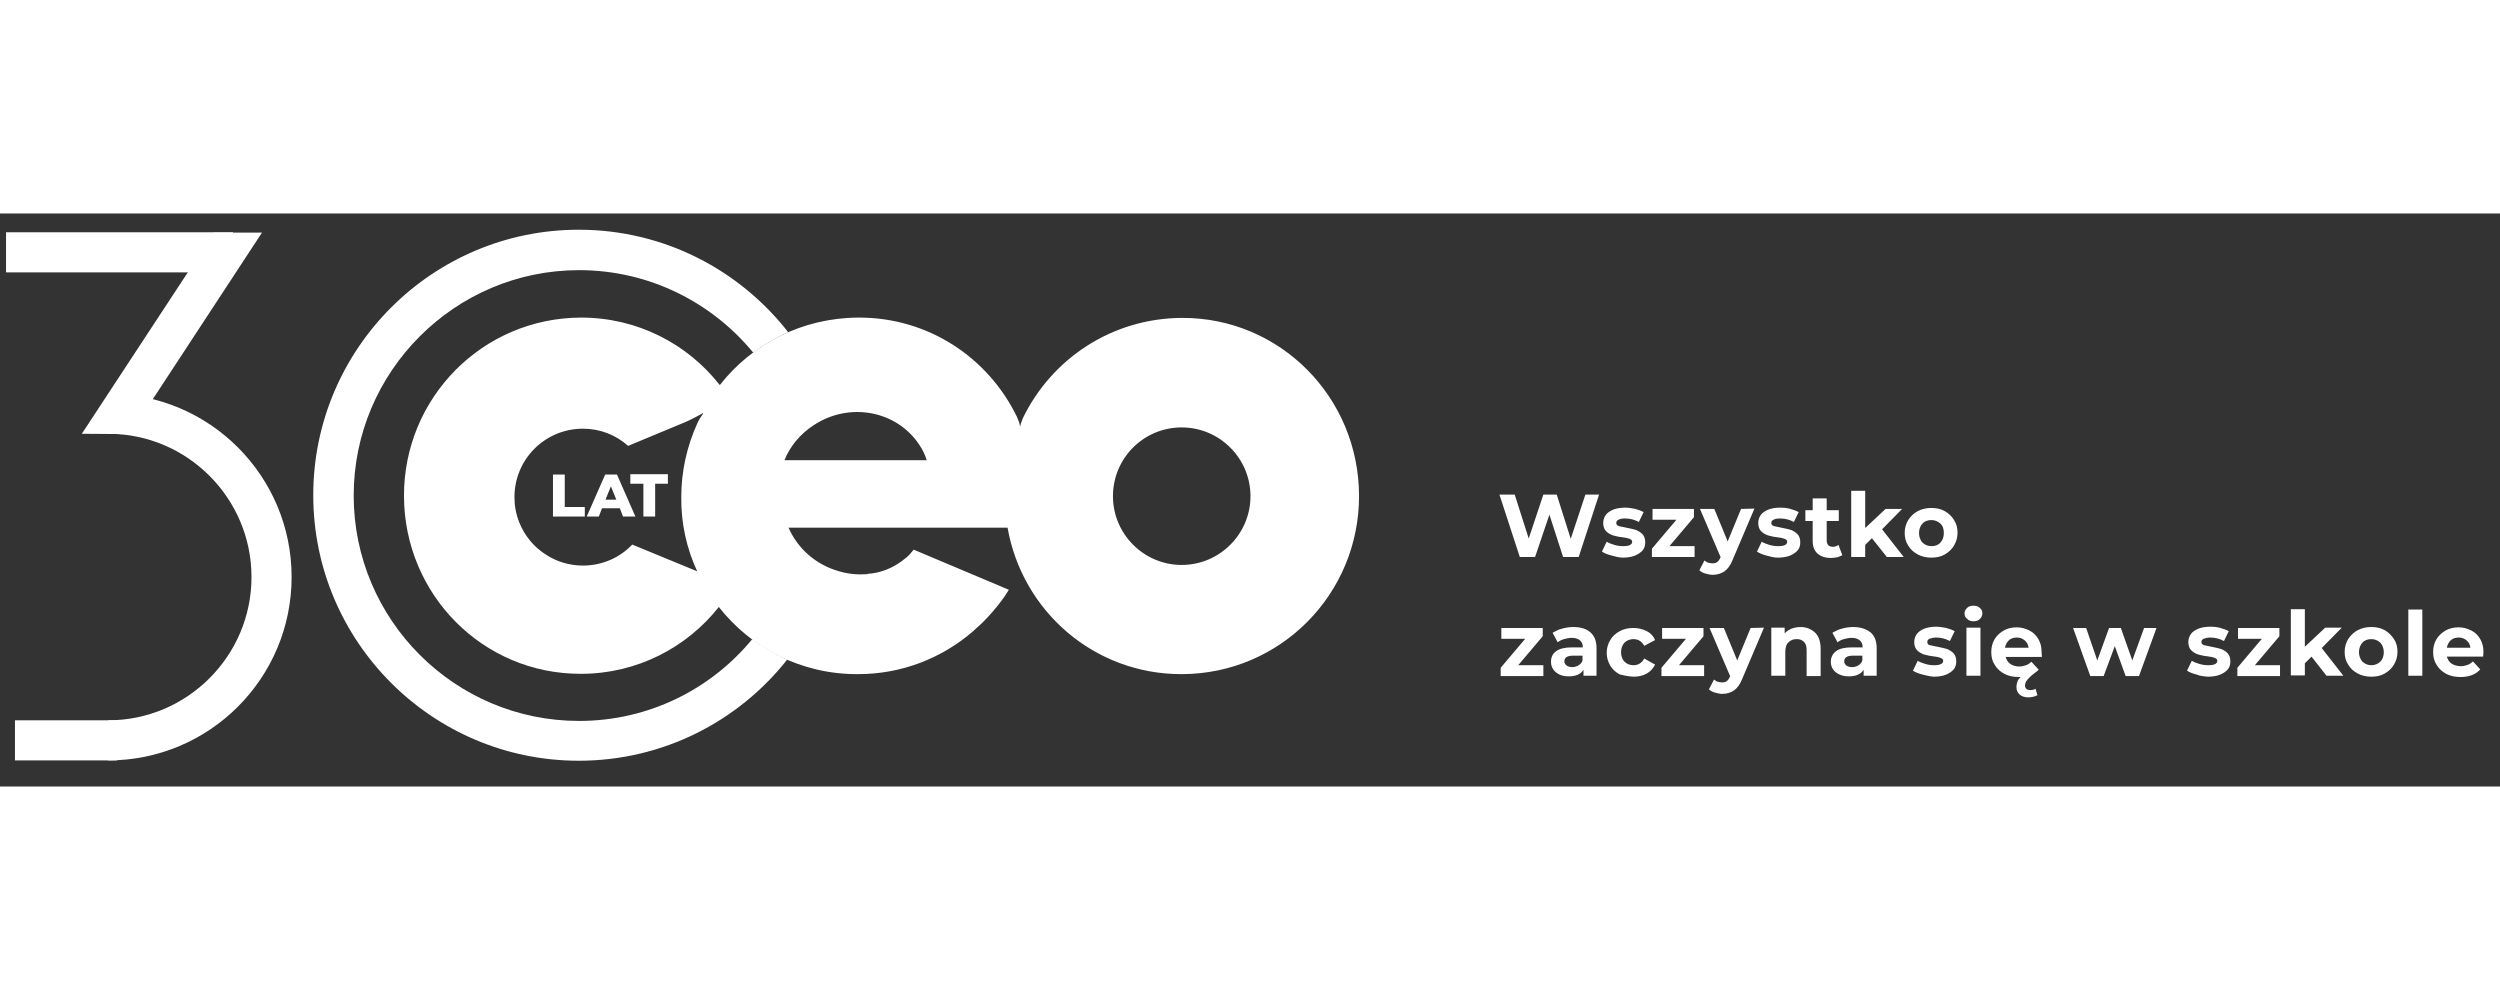
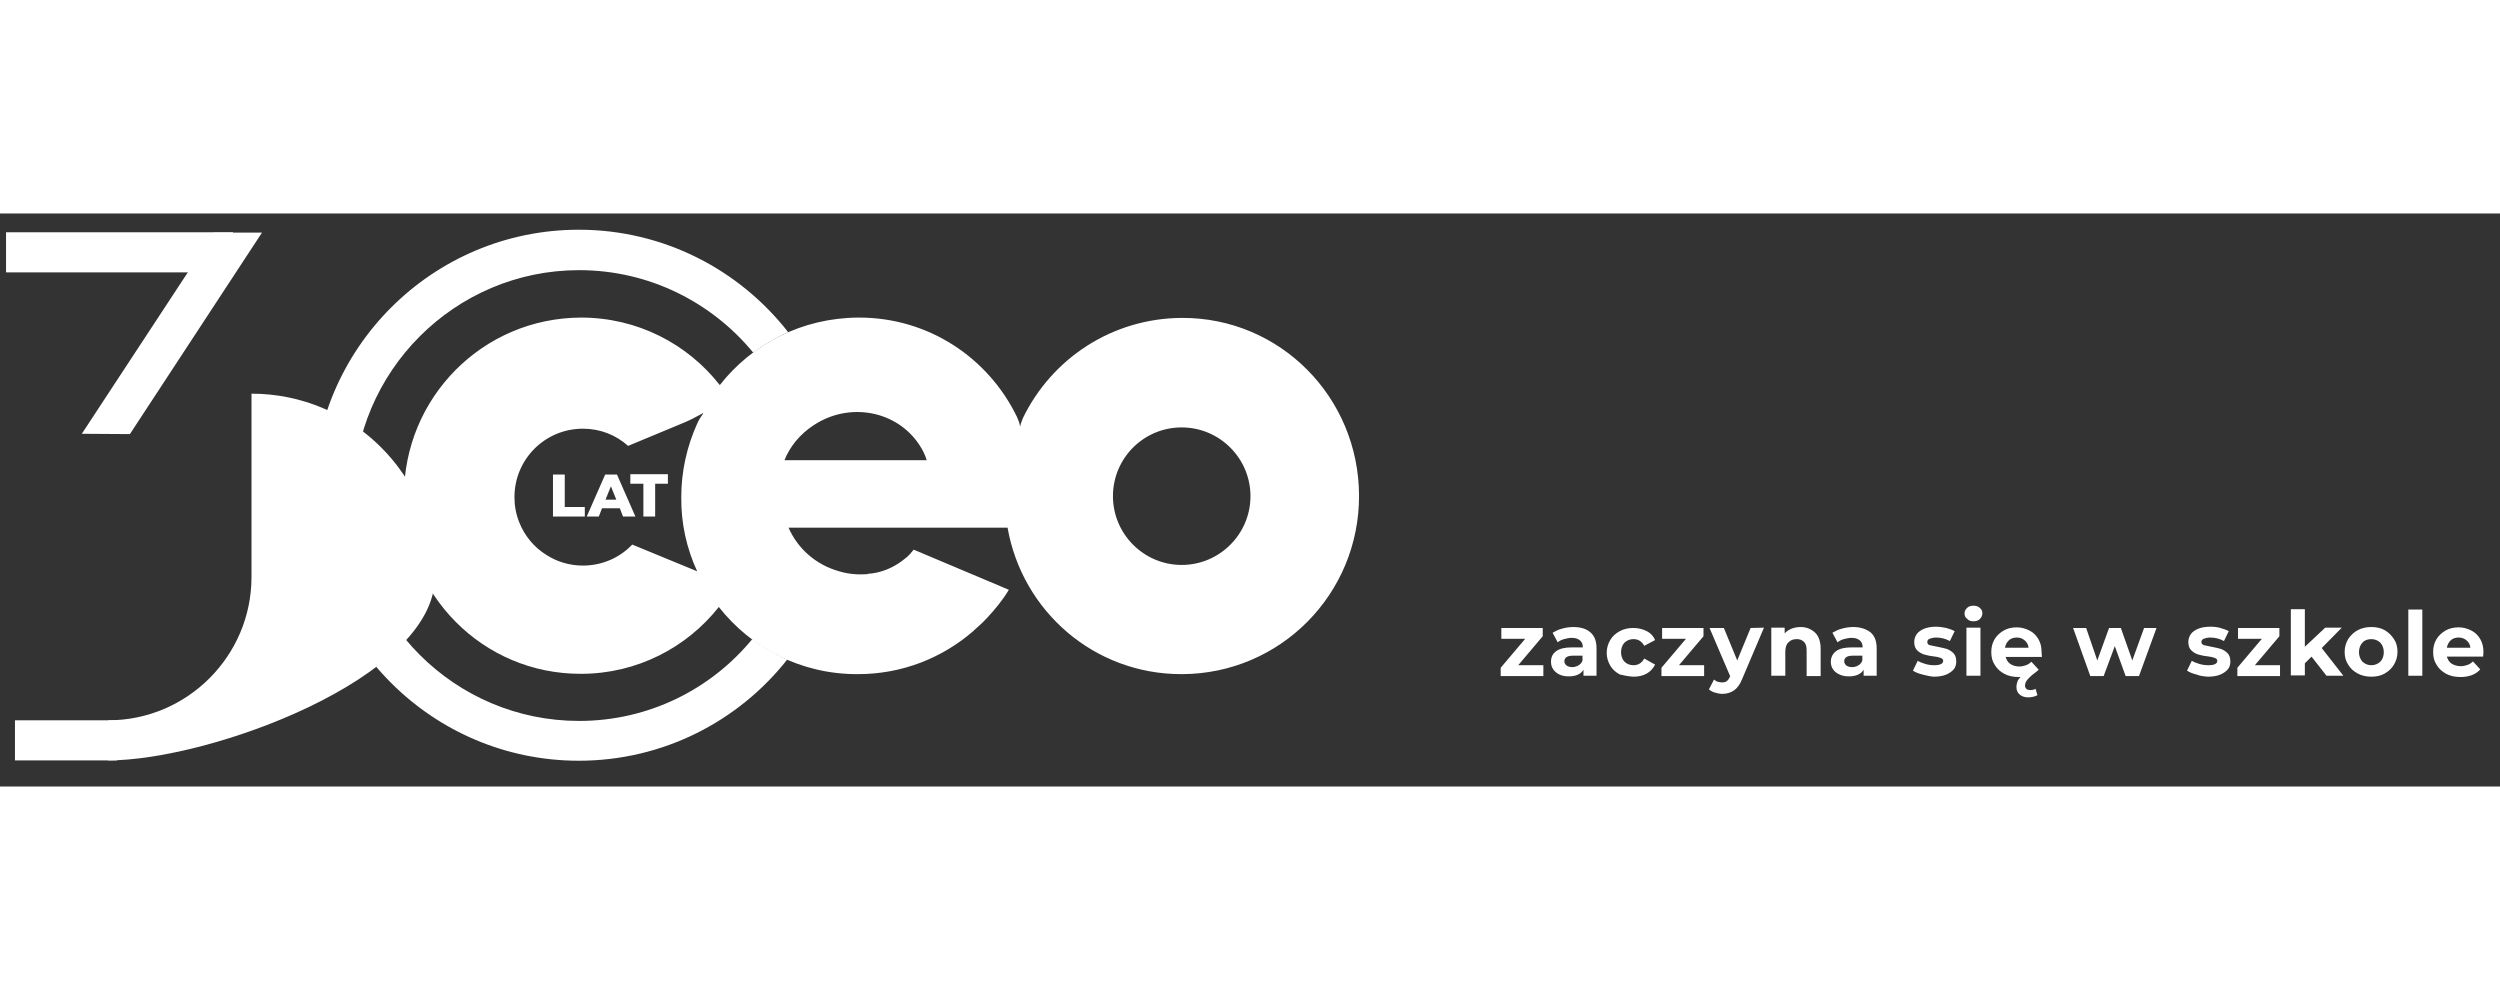
<svg xmlns="http://www.w3.org/2000/svg" version="1.1" id="Warstwa_1" x="0px" y="0px" viewBox="0 0 785.3 180" style="enable-background:new 0 0 785.3 180;" xml:space="preserve" width="250" height="100">
  <rect x="0" y="0" width="785.3" height="180" fill="#333333" stroke="none" />
  <style type="text/css">
	.st0{fill:#FFFFFF;}
</style>
  <path class="st0" d="M202.1,95.2h3.7V84.9h4v-3h-11.8v3h4.1L202.1,95.2L202.1,95.2L202.1,95.2z M190.2,89.9l1.7-4.2l1.7,4.2H190.2z   M195.7,95.2h3.9L193.8,82h-3.7l-5.8,13.2h3.8l1-2.6h5.6L195.7,95.2L195.7,95.2L195.7,95.2z M173.7,95.2h10v-3h-6.3V82h-3.7V95.2  L173.7,95.2L173.7,95.2z" />
  <path class="st0" d="M181.9,159.4c-39.1,0-70.8-31.8-70.8-70.8s31.8-70.8,70.8-70.8c22,0,41.7,10.1,54.7,25.9  c3.4-2.5,7.1-4.7,11-6.4c-15.3-19.6-39.1-32.2-65.8-32.2c-46,0-83.4,37.4-83.4,83.4s37.4,83.4,83.4,83.4c26.5,0,50.2-12.4,65.5-31.8  c-3.9-1.7-7.6-3.9-11-6.4C223.4,149.4,203.8,159.4,181.9,159.4L181.9,159.4L181.9,159.4z" />
-   <path class="st0" d="M34,171.8v-12.6c24.8,0,45-20.2,45-45s-20.2-45-45-45V56.6c31.8,0,57.6,25.8,57.6,57.6S65.8,171.8,34,171.8  C34.1,171.8,34.1,171.8,34,171.8z" />
+   <path class="st0" d="M34,171.8v-12.6c24.8,0,45-20.2,45-45V56.6c31.8,0,57.6,25.8,57.6,57.6S65.8,171.8,34,171.8  C34.1,171.8,34.1,171.8,34,171.8z" />
  <polygon class="st0" points="36.7,171.8 4.7,171.8 4.7,159.2 36.7,159.2 36.7,171.8 " />
  <polygon class="st0" points="73.2,18.5 1.9,18.5 1.9,5.9 73.2,5.9 73.2,18.5 " />
  <polygon class="st0" points="25.7,69.2 67.2,6 82.3,6 40.8,69.3 25.7,69.2 " />
  <path class="st0" d="M219,112.4l-20.4-8.4c-3.9,4.1-9.4,6.6-15.5,6.6c-4.2,0-8.1-1.2-11.4-3.3c-3.9-2.4-6.9-6-8.6-10.3  c-1-2.5-1.5-5.1-1.5-7.9c0-11.9,9.6-21.5,21.5-21.5c5.5,0,10.4,2,14.2,5.4l17.8-7.4c2.1-0.9,3.3-1.6,5.2-2.6l0,0  c0.2-0.1,0.3-0.2,0.5-0.3l0.1,0.1c-0.8,1.1-1.4,2.1-1.9,3.2c-3.2,7.1-5,14.9-5,23.1C213.9,97.3,215.7,105.3,219,112.4 M255.6,66.5  c11.2-7.4,26.1-4.6,33.2,6.2c1,1.5,1.8,3.1,2.3,4.8h-44.7C248.2,73.1,251.3,69.3,255.6,66.5 M371.2,67.2c11.9,0,21.6,9.7,21.6,21.6  s-9.7,21.6-21.6,21.6s-21.6-9.7-21.6-21.6S359.2,67.2,371.2,67.2 M225.8,123.6c10.1,12.9,25.9,21.2,43.7,21.1  c13.9,0,26.5-5.1,36.2-13.5l0,0c0.1-0.1,0.2-0.2,0.3-0.3c0.7-0.6,1.4-1.3,2.1-1.9c0.5-0.5,1-0.9,1.4-1.4c0.2-0.2,0.4-0.4,0.6-0.6  c2.5-2.7,4.9-5.6,6.8-8.8l-29.4-12.4l-0.5-0.2c-0.7,0.9-1.4,1.7-2.2,2.4c-0.1,0.1-0.3,0.2-0.4,0.3c-0.7,0.6-1.5,1.2-2.3,1.7  c-2.8,1.8-6.1,3-9.6,3.2l0,0.1c-2.9,0.2-5.9,0-8.9-0.9c-7.5-2.1-13.1-7.3-15.9-13.7h68.8c4.6,26.2,27.2,46.1,54.8,46  c30.9-0.1,55.7-25.2,55.6-56.1c-0.1-30.9-24.8-55.9-55.6-55.8c-22.1,0.1-41,12.9-50,31.5c-0.4,1-0.7,1.8-0.8,2.5h-0.1  c-0.1-0.9-0.5-1.9-1-3c-9-18.5-27.8-31.2-49.8-31.1c-17.7,0.1-33.4,8.3-43.5,21.2c-10.1-12.9-25.8-21.2-43.6-21.2  c-30.9,0.1-55.7,25.2-55.6,56.1c0.1,30.9,24.8,55.9,55.6,55.8C200,144.6,215.7,136.4,225.8,123.6" />
  <path class="st0" d="M476.9,141.9l7.7-9.1v-2.6h-13v3.4h7.5l-7.7,9.1v2.6h13.4v-3.4H476.9z M494.2,129.9c-1.2,0-2.4,0.2-3.5,0.5  c-1.2,0.3-2.1,0.8-3,1.3l1.6,3c0.5-0.4,1.2-0.8,2-1c0.8-0.2,1.6-0.4,2.4-0.4c1.2,0,2,0.3,2.6,0.8c0.6,0.5,0.9,1.2,0.9,2.2h-3.5  c-2.2,0-3.8,0.4-4.9,1.2c-1.1,0.8-1.6,1.9-1.6,3.3c0,0.9,0.2,1.7,0.7,2.4s1.1,1.2,1.9,1.6c0.8,0.4,1.8,0.6,3,0.6  c2.2,0,3.8-0.7,4.6-2.1v1.9h4.1v-8.6c0-2.2-0.6-3.9-1.9-5C498.4,130.5,496.6,129.9,494.2,129.9L494.2,129.9L494.2,129.9z   M493.9,142.5c-0.8,0-1.4-0.2-1.8-0.5s-0.7-0.8-0.7-1.3c0-1.2,0.9-1.8,2.7-1.8h3v1.5c-0.2,0.7-0.7,1.2-1.2,1.5  S494.7,142.5,493.9,142.5L493.9,142.5L493.9,142.5z M513.1,145.5c1.6,0,3-0.3,4.2-1c1.2-0.7,2-1.6,2.6-2.8l-3.4-1.9  c-0.8,1.4-1.9,2.1-3.4,2.1c-1.1,0-2.1-0.4-2.8-1.1s-1.1-1.8-1.1-3s0.4-2.3,1.1-3s1.7-1.1,2.8-1.1c1.5,0,2.6,0.7,3.4,2.1l3.4-1.8  c-0.5-1.2-1.4-2.2-2.6-2.8s-2.6-1-4.2-1s-3,0.3-4.3,1s-2.3,1.6-3,2.8c-0.7,1.2-1.1,2.5-1.1,4s0.4,2.8,1.1,4c0.7,1.2,1.7,2.1,3,2.8  C510,145.1,511.4,145.4,513.1,145.5L513.1,145.5L513.1,145.5z M527.4,141.9l7.7-9.1v-2.6h-13v3.4h7.5l-7.7,9.1v2.6h13.4v-3.4H527.4z   M549.9,130.2l-4.2,10.2l-4.2-10.2h-4.5l6.5,15.2l-0.1,0.1c-0.3,0.7-0.6,1.1-1,1.4c-0.4,0.3-0.9,0.4-1.5,0.4c-0.4,0-0.9-0.1-1.3-0.2  s-0.8-0.4-1.2-0.7l-1.6,3.1c0.5,0.4,1.1,0.8,1.9,1c0.8,0.2,1.5,0.4,2.3,0.4c1.4,0,2.7-0.4,3.7-1.1s1.9-1.9,2.6-3.7l6.8-16  L549.9,130.2L549.9,130.2z M565.6,129.9c-1,0-2,0.2-2.8,0.5c-0.9,0.4-1.6,0.8-2.2,1.5v-1.8h-4.2v15.1h4.4v-7.5c0-1.3,0.3-2.4,1-3  c0.7-0.7,1.5-1,2.6-1c1,0,1.7,0.3,2.3,0.9s0.8,1.5,0.8,2.7v8h4.4v-8.6c0-2.2-0.6-3.9-1.7-5C568.9,130.5,567.4,129.9,565.6,129.9  L565.6,129.9L565.6,129.9z M582.1,129.9c-1.2,0-2.4,0.2-3.5,0.5c-1.2,0.3-2.1,0.8-3,1.3l1.6,3c0.5-0.4,1.2-0.8,2-1s1.6-0.4,2.4-0.4  c1.2,0,2,0.3,2.6,0.8s0.9,1.2,0.9,2.2h-3.5c-2.2,0-3.8,0.4-4.9,1.2c-1,0.8-1.6,1.9-1.6,3.3c0,0.9,0.2,1.7,0.7,2.4s1.1,1.2,2,1.6  c0.8,0.4,1.8,0.6,3,0.6c2.2,0,3.8-0.7,4.6-2.1v1.9h4.1v-8.6c0-2.2-0.6-3.9-1.9-5C586.2,130.5,584.4,129.9,582.1,129.9L582.1,129.9  L582.1,129.9z M581.8,142.5c-0.8,0-1.4-0.2-1.8-0.5c-0.4-0.3-0.7-0.8-0.7-1.3c0-1.2,0.9-1.8,2.7-1.8h3v1.5c-0.2,0.7-0.7,1.2-1.2,1.5  C583.2,142.3,582.5,142.5,581.8,142.5L581.8,142.5L581.8,142.5z M607.4,145.5c1.5,0,2.8-0.2,3.8-0.6s1.9-1,2.5-1.7s0.8-1.6,0.8-2.5  c0-1.1-0.3-2-0.9-2.6s-1.3-1-2-1.3c-0.8-0.2-1.8-0.5-3-0.7c-1.1-0.2-1.9-0.4-2.4-0.5s-0.8-0.5-0.8-1c0-0.4,0.2-0.8,0.7-1  s1.2-0.4,2.1-0.4c1.6,0,3,0.4,4.3,1.1l1.5-3.1c-0.7-0.4-1.6-0.7-2.6-1c-1-0.2-2.1-0.4-3.2-0.4c-1.4,0-2.7,0.2-3.7,0.6  c-1,0.4-1.9,1-2.4,1.7s-0.8,1.6-0.8,2.5c0,1.1,0.3,2,0.9,2.6c0.6,0.6,1.3,1,2.1,1.3c0.8,0.2,1.8,0.5,3,0.6c1,0.1,1.8,0.3,2.3,0.5  s0.8,0.5,0.8,0.9c0,0.9-0.9,1.4-2.8,1.4c-0.9,0-1.8-0.1-2.8-0.4s-1.8-0.6-2.4-1l-1.5,3.1c0.7,0.5,1.7,0.9,2.9,1.2  S606.1,145.4,607.4,145.5L607.4,145.5L607.4,145.5z M617.7,145.2h4.4v-15.1h-4.4V145.2L617.7,145.2z M619.9,128.1  c0.8,0,1.5-0.2,2-0.7c0.5-0.5,0.8-1.1,0.8-1.8c0-0.7-0.2-1.2-0.8-1.7c-0.5-0.5-1.2-0.7-2-0.7s-1.5,0.2-2,0.7s-0.8,1-0.8,1.7  s0.2,1.3,0.8,1.7C618.4,127.9,619.1,128.1,619.9,128.1L619.9,128.1L619.9,128.1z M641.3,137.8c0-1.6-0.3-2.9-1-4.1  c-0.7-1.2-1.6-2.1-2.8-2.7s-2.5-1-4-1s-2.9,0.3-4.1,1s-2.2,1.6-2.9,2.8s-1,2.5-1,4s0.3,2.8,1.1,4c0.7,1.2,1.7,2.1,3,2.8s2.8,1,4.5,1  c0.3,0,0.5,0,0.6,0c-0.5,0.5-0.8,0.9-1,1.5s-0.3,1.1-0.3,1.6c0,1,0.3,1.8,1,2.4c0.7,0.6,1.6,0.9,2.8,0.9c0.5,0,1-0.1,1.5-0.2  s1-0.3,1.3-0.5l-0.6-2c-0.5,0.3-1,0.4-1.7,0.4c-0.5,0-0.9-0.1-1.2-0.4s-0.4-0.6-0.4-1c0-0.6,0.2-1.2,0.7-1.8  c0.5-0.6,1.3-1.4,2.4-2.2c0.4-0.3,0.8-0.6,1.2-1l-2.3-2.5c-0.5,0.5-1.1,0.9-1.7,1.1c-0.6,0.2-1.3,0.4-2.1,0.4  c-1.1,0-2.1-0.3-2.8-0.8c-0.8-0.5-1.2-1.3-1.5-2.2h11.4C641.3,138.2,641.3,137.8,641.3,137.8L641.3,137.8L641.3,137.8z M633.5,133.2  c1,0,1.8,0.3,2.5,0.9c0.7,0.6,1.1,1.3,1.2,2.3h-7.4c0.2-1,0.6-1.7,1.2-2.3S632.5,133.2,633.5,133.2L633.5,133.2L633.5,133.2z   M673.5,130.2l-3.7,10.2l-3.6-10.2h-3.7l-3.7,10.2l-3.5-10.2h-4.1l5.4,15.1h4.2l3.5-9.4l3.4,9.4h4.2l5.5-15.1H673.5L673.5,130.2z   M693.5,145.5c1.5,0,2.8-0.2,3.8-0.6s1.9-1,2.5-1.7s0.8-1.6,0.8-2.5c0-1.1-0.3-2-0.9-2.6s-1.3-1-2-1.3c-0.8-0.2-1.8-0.5-3-0.7  c-1.1-0.2-1.9-0.4-2.4-0.5c-0.5-0.2-0.8-0.5-0.8-1c0-0.4,0.2-0.8,0.7-1s1.2-0.4,2.1-0.4c1.6,0,3,0.4,4.3,1.1l1.5-3.1  c-0.7-0.4-1.6-0.7-2.6-1s-2.1-0.4-3.2-0.4c-1.4,0-2.7,0.2-3.7,0.6s-1.9,1-2.4,1.7s-0.8,1.6-0.8,2.5c0,1.1,0.3,2,0.9,2.6  c0.6,0.6,1.3,1,2.1,1.3c0.8,0.2,1.8,0.5,3,0.6c1,0.1,1.8,0.3,2.3,0.5s0.8,0.5,0.8,0.9c0,0.9-0.9,1.4-2.8,1.4c-0.9,0-1.8-0.1-2.8-0.4  s-1.8-0.6-2.4-1l-1.5,3.1c0.7,0.5,1.7,0.9,2.9,1.2C691.1,145.3,692.3,145.4,693.5,145.5L693.5,145.5L693.5,145.5z M708.3,141.9  l7.7-9.1v-2.6h-13v3.4h7.5l-7.7,9.1v2.6h13.4v-3.4H708.3z M730.8,145.2h5.3l-6.8-8.7l6.3-6.4h-5.2l-6.4,6v-11.8h-4.4v20.8h4.4v-3.8  l2.1-2.1L730.8,145.2L730.8,145.2L730.8,145.2z M744.9,145.5c1.6,0,3-0.3,4.2-1s2.2-1.6,2.9-2.8c0.7-1.2,1.1-2.5,1.1-4  s-0.3-2.8-1.1-4s-1.7-2.1-2.9-2.8s-2.7-1-4.2-1s-3,0.3-4.3,1s-2.2,1.6-3,2.8c-0.7,1.2-1.1,2.5-1.1,4s0.3,2.8,1.1,4  c0.7,1.2,1.7,2.1,3,2.8S743.3,145.5,744.9,145.5L744.9,145.5z M744.9,141.9c-1.1,0-2-0.4-2.8-1.1c-0.7-0.8-1.1-1.8-1.1-3  s0.4-2.3,1.1-3c0.7-0.8,1.7-1.1,2.8-1.1s2,0.4,2.8,1.1c0.7,0.8,1.1,1.8,1.1,3s-0.4,2.3-1.1,3C746.9,141.5,746,141.9,744.9,141.9  L744.9,141.9z M756.5,145.2h4.4v-20.8h-4.4V145.2L756.5,145.2z M780.1,137.8c0-1.6-0.3-2.9-1-4.1c-0.7-1.2-1.6-2.1-2.8-2.7  c-1.2-0.6-2.5-1-4-1s-2.9,0.3-4.1,1s-2.2,1.6-2.9,2.8s-1,2.5-1,4s0.3,2.8,1.1,4c0.7,1.2,1.7,2.1,3,2.8c1.3,0.7,2.8,1,4.5,1  c2.7,0,4.8-0.8,6.2-2.4l-2.3-2.5c-0.5,0.5-1.1,0.9-1.7,1.1c-0.6,0.2-1.3,0.4-2.1,0.4c-1.1,0-2.1-0.3-2.9-0.8  c-0.8-0.5-1.2-1.3-1.5-2.2H780C780.1,138.2,780.1,137.8,780.1,137.8L780.1,137.8L780.1,137.8z M772.3,133.2c1,0,1.8,0.3,2.5,0.9  c0.7,0.6,1.1,1.3,1.2,2.3h-7.4c0.2-1,0.6-1.7,1.2-2.3S771.3,133.2,772.3,133.2L772.3,133.2L772.3,133.2z" />
-   <path class="st0" d="M498,88.3l-4.6,13.9L489,88.3h-4.2l-4.6,13.8l-4.4-13.8H471l6.4,19.6h4.8l4.5-13.3l4.3,13.3h4.9l6.4-19.6H498z   M509.7,108.1c1.5,0,2.8-0.2,3.8-0.6s1.9-1,2.5-1.7s0.8-1.6,0.8-2.5c0-1.1-0.3-2-0.9-2.6s-1.3-1-2-1.3c-0.8-0.2-1.8-0.5-3-0.7  c-1.1-0.2-1.9-0.4-2.4-0.5c-0.5-0.2-0.8-0.5-0.8-1c0-0.4,0.2-0.8,0.7-1c0.5-0.3,1.2-0.4,2.1-0.4c1.6,0,3,0.4,4.3,1.1l1.5-3.1  c-0.7-0.4-1.6-0.7-2.6-1c-1-0.2-2.1-0.4-3.2-0.4c-1.4,0-2.7,0.2-3.7,0.6s-1.9,1-2.4,1.7s-0.8,1.6-0.8,2.5c0,1.1,0.3,2,0.9,2.6  c0.6,0.6,1.3,1,2.1,1.3c0.8,0.2,1.8,0.5,3,0.6c1,0.1,1.8,0.3,2.3,0.5s0.8,0.5,0.8,0.9c0,0.9-0.9,1.4-2.8,1.4c-0.9,0-1.8-0.1-2.8-0.4  s-1.8-0.6-2.4-1l-1.5,3.1c0.7,0.5,1.7,0.9,2.9,1.2S508.4,108.1,509.7,108.1L509.7,108.1L509.7,108.1z M524.4,104.5l7.7-9.1v-2.6h-13  v3.4h7.5l-7.7,9.1v2.6h13.4v-3.4H524.4z M546.9,92.8l-4.2,10.2l-4.2-10.2h-4.5l6.5,15.2l-0.1,0.1c-0.3,0.7-0.6,1.1-1,1.4  c-0.4,0.3-0.9,0.4-1.5,0.4c-0.4,0-0.9-0.1-1.3-0.2s-0.8-0.4-1.2-0.7l-1.6,3.1c0.5,0.4,1.1,0.8,1.9,1c0.8,0.2,1.5,0.4,2.3,0.4  c1.4,0,2.7-0.4,3.7-1.1s1.9-1.9,2.6-3.7l6.8-16L546.9,92.8L546.9,92.8z M558.4,108.1c1.5,0,2.8-0.2,3.8-0.6s1.9-1,2.5-1.7  s0.8-1.6,0.8-2.5c0-1.1-0.3-2-0.9-2.6s-1.3-1-2-1.3c-0.8-0.2-1.8-0.5-3-0.7c-1.1-0.2-1.9-0.4-2.4-0.5c-0.5-0.2-0.8-0.5-0.8-1  c0-0.4,0.2-0.8,0.7-1c0.5-0.3,1.2-0.4,2.1-0.4c1.6,0,3,0.4,4.3,1.1l1.5-3.1c-0.7-0.4-1.6-0.7-2.6-1s-2.1-0.4-3.2-0.4  c-1.4,0-2.7,0.2-3.7,0.6c-1,0.4-1.9,1-2.4,1.7s-0.8,1.6-0.8,2.5c0,1.1,0.3,2,0.9,2.6c0.6,0.6,1.3,1,2.1,1.3c0.8,0.2,1.8,0.5,3,0.6  c1,0.1,1.8,0.3,2.3,0.5s0.8,0.5,0.8,0.9c0,0.9-0.9,1.4-2.8,1.4c-0.9,0-1.8-0.1-2.8-0.4s-1.8-0.6-2.4-1l-1.5,3.1  c0.7,0.5,1.7,0.9,2.8,1.2S557.1,108.1,558.4,108.1L558.4,108.1L558.4,108.1z M577.5,104.1c-0.5,0.4-1.1,0.6-1.8,0.6  c-0.6,0-1.1-0.2-1.4-0.5c-0.3-0.4-0.5-0.8-0.5-1.5v-6.1h3.8v-3.4h-3.8v-3.7h-4.4v3.7h-2.3v3.4h2.3v6.2c0,1.8,0.5,3.1,1.5,4  s2.4,1.4,4.2,1.4c0.7,0,1.3-0.1,2-0.2c0.6-0.2,1.2-0.4,1.6-0.7L577.5,104.1L577.5,104.1L577.5,104.1z M592.7,107.9h5.3l-6.8-8.7  l6.3-6.4h-5.2l-6.4,6V87.1h-4.4v20.8h4.4v-3.8l2.1-2.1L592.7,107.9L592.7,107.9L592.7,107.9z M606.7,108.1c1.6,0,3-0.3,4.2-1  s2.2-1.6,2.9-2.8c0.7-1.2,1.1-2.5,1.1-4s-0.3-2.8-1.1-4c-0.7-1.2-1.7-2.1-2.9-2.8s-2.7-1-4.2-1s-3,0.3-4.3,1s-2.2,1.6-3,2.8  c-0.7,1.2-1.1,2.5-1.1,4s0.3,2.8,1.1,4c0.7,1.2,1.7,2.1,3,2.8S605.1,108.1,606.7,108.1L606.7,108.1z M606.7,104.5  c-1.1,0-2-0.4-2.8-1.1c-0.7-0.8-1.1-1.8-1.1-3s0.4-2.3,1.1-3c0.7-0.8,1.7-1.1,2.8-1.1s2,0.4,2.8,1.1s1.1,1.8,1.1,3s-0.4,2.3-1.1,3  C608.8,104.2,607.8,104.5,606.7,104.5L606.7,104.5z" />
</svg>